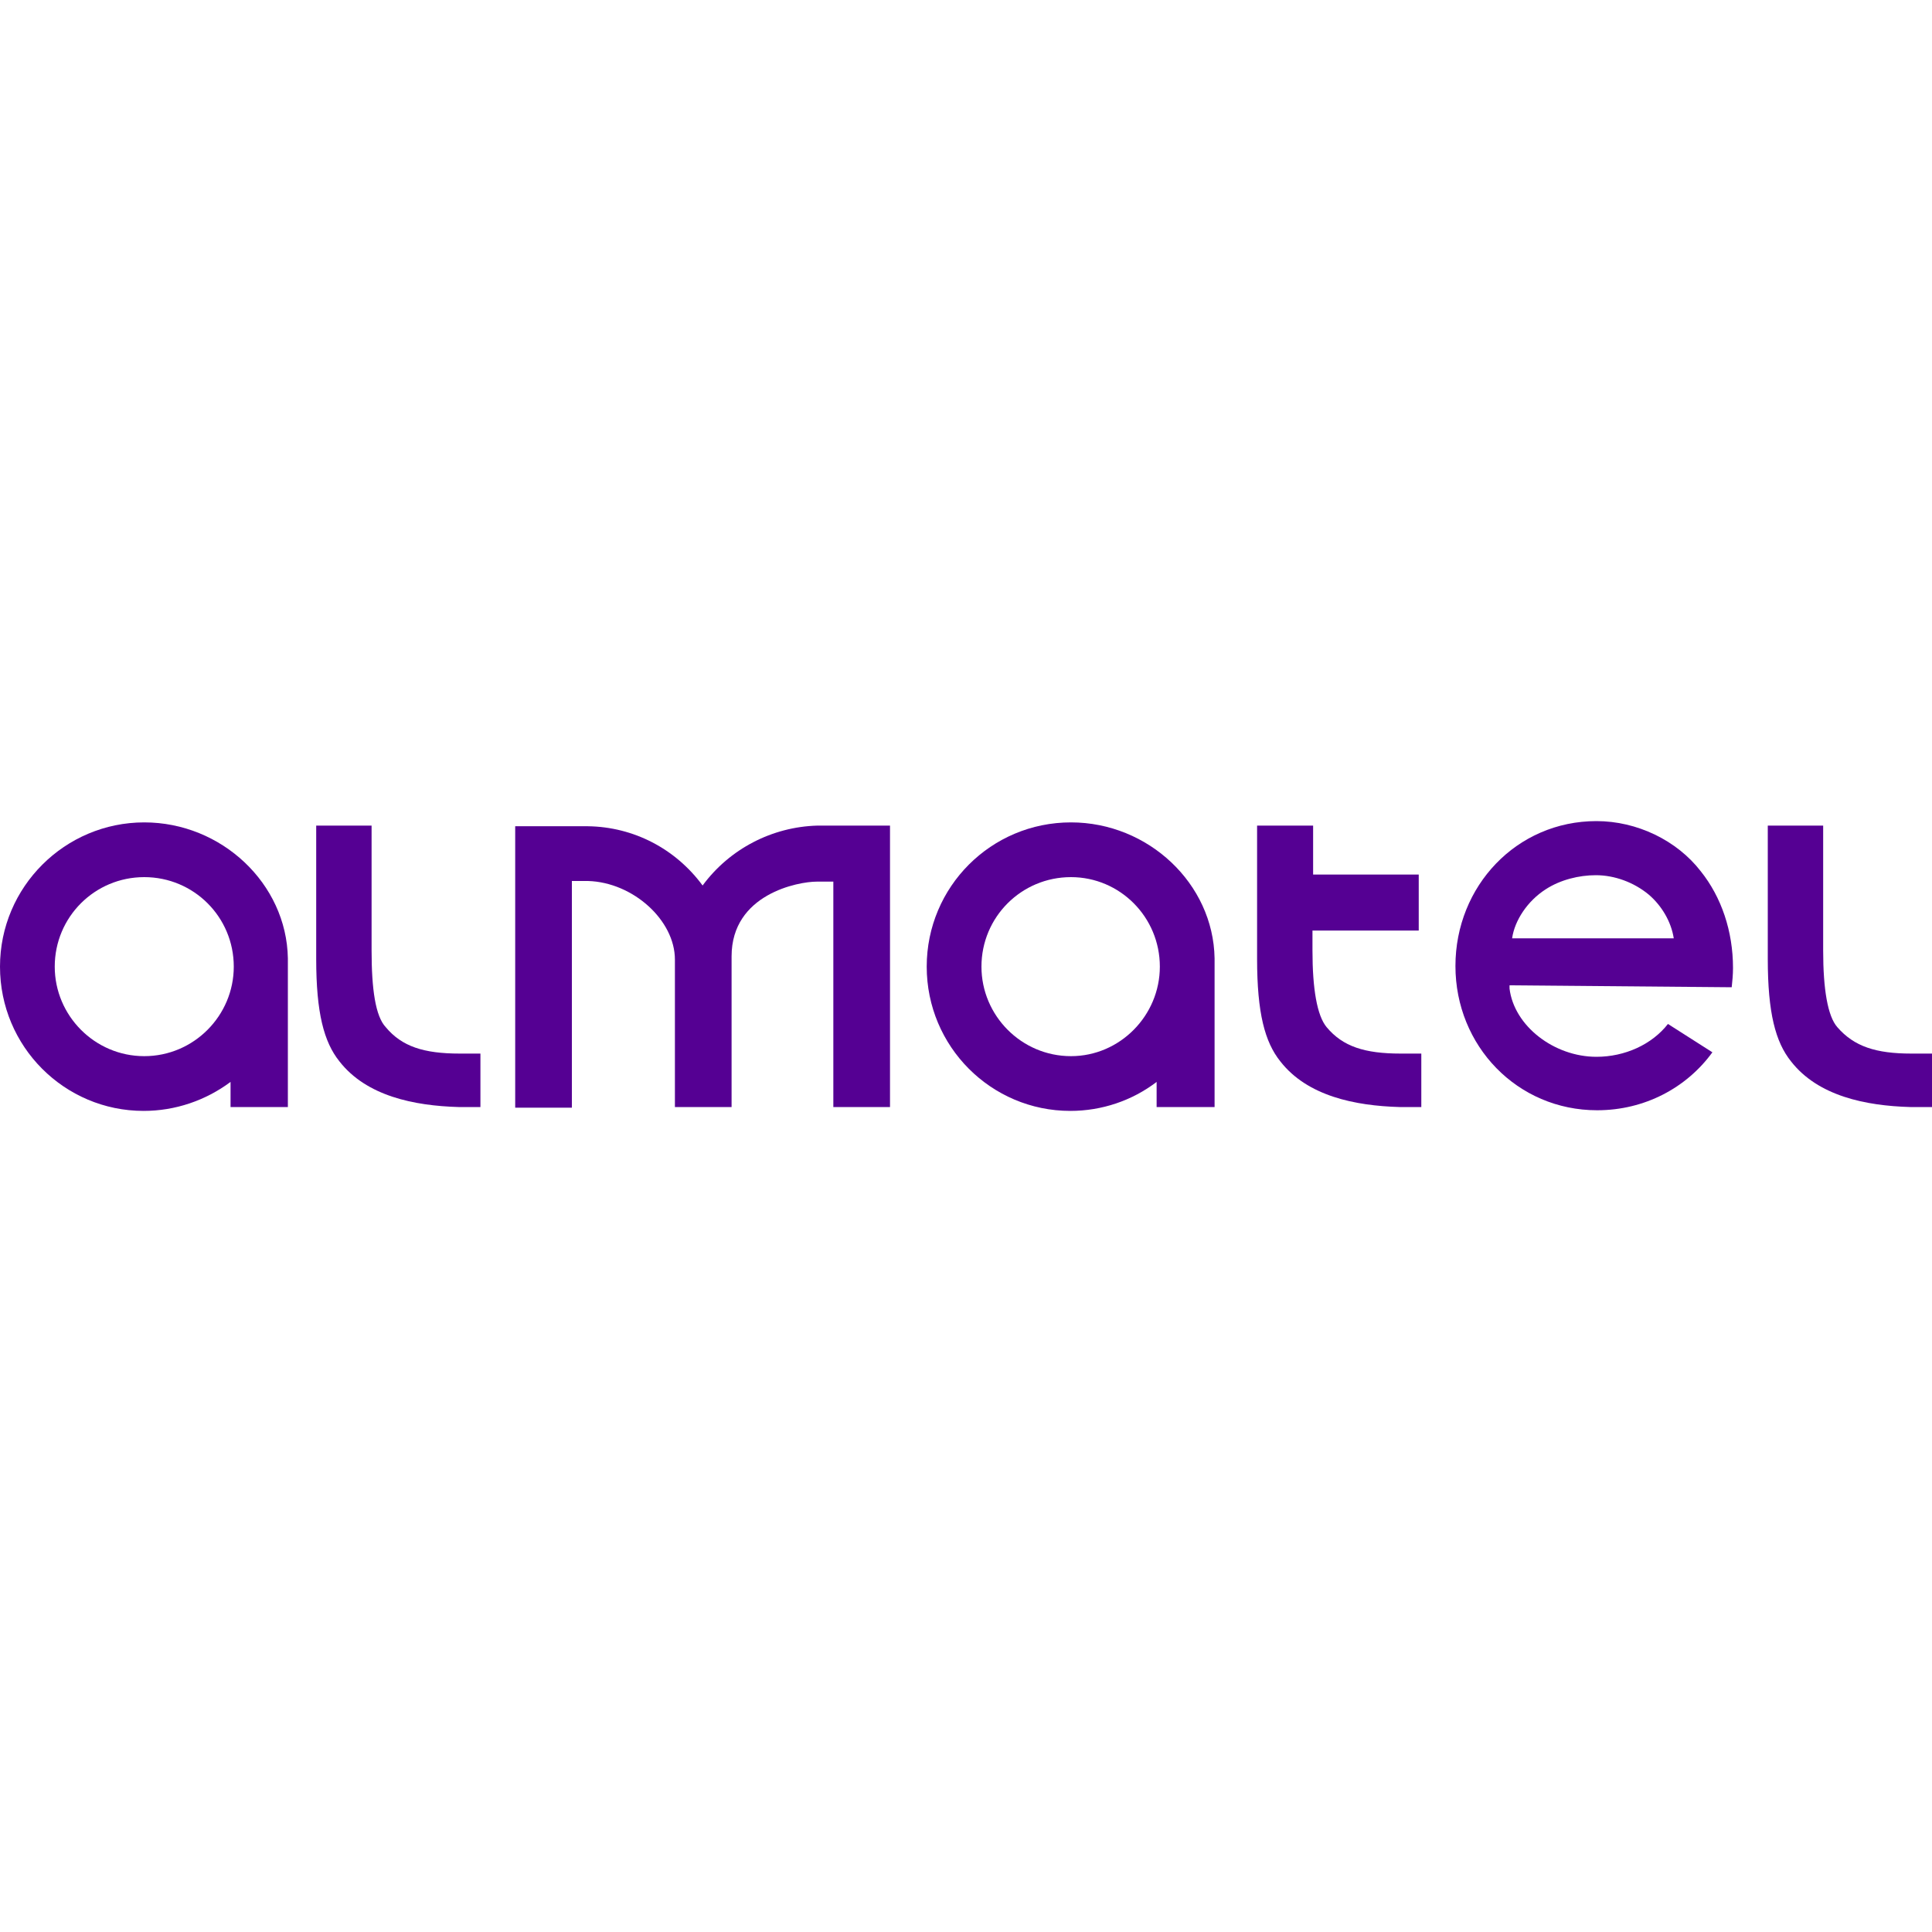
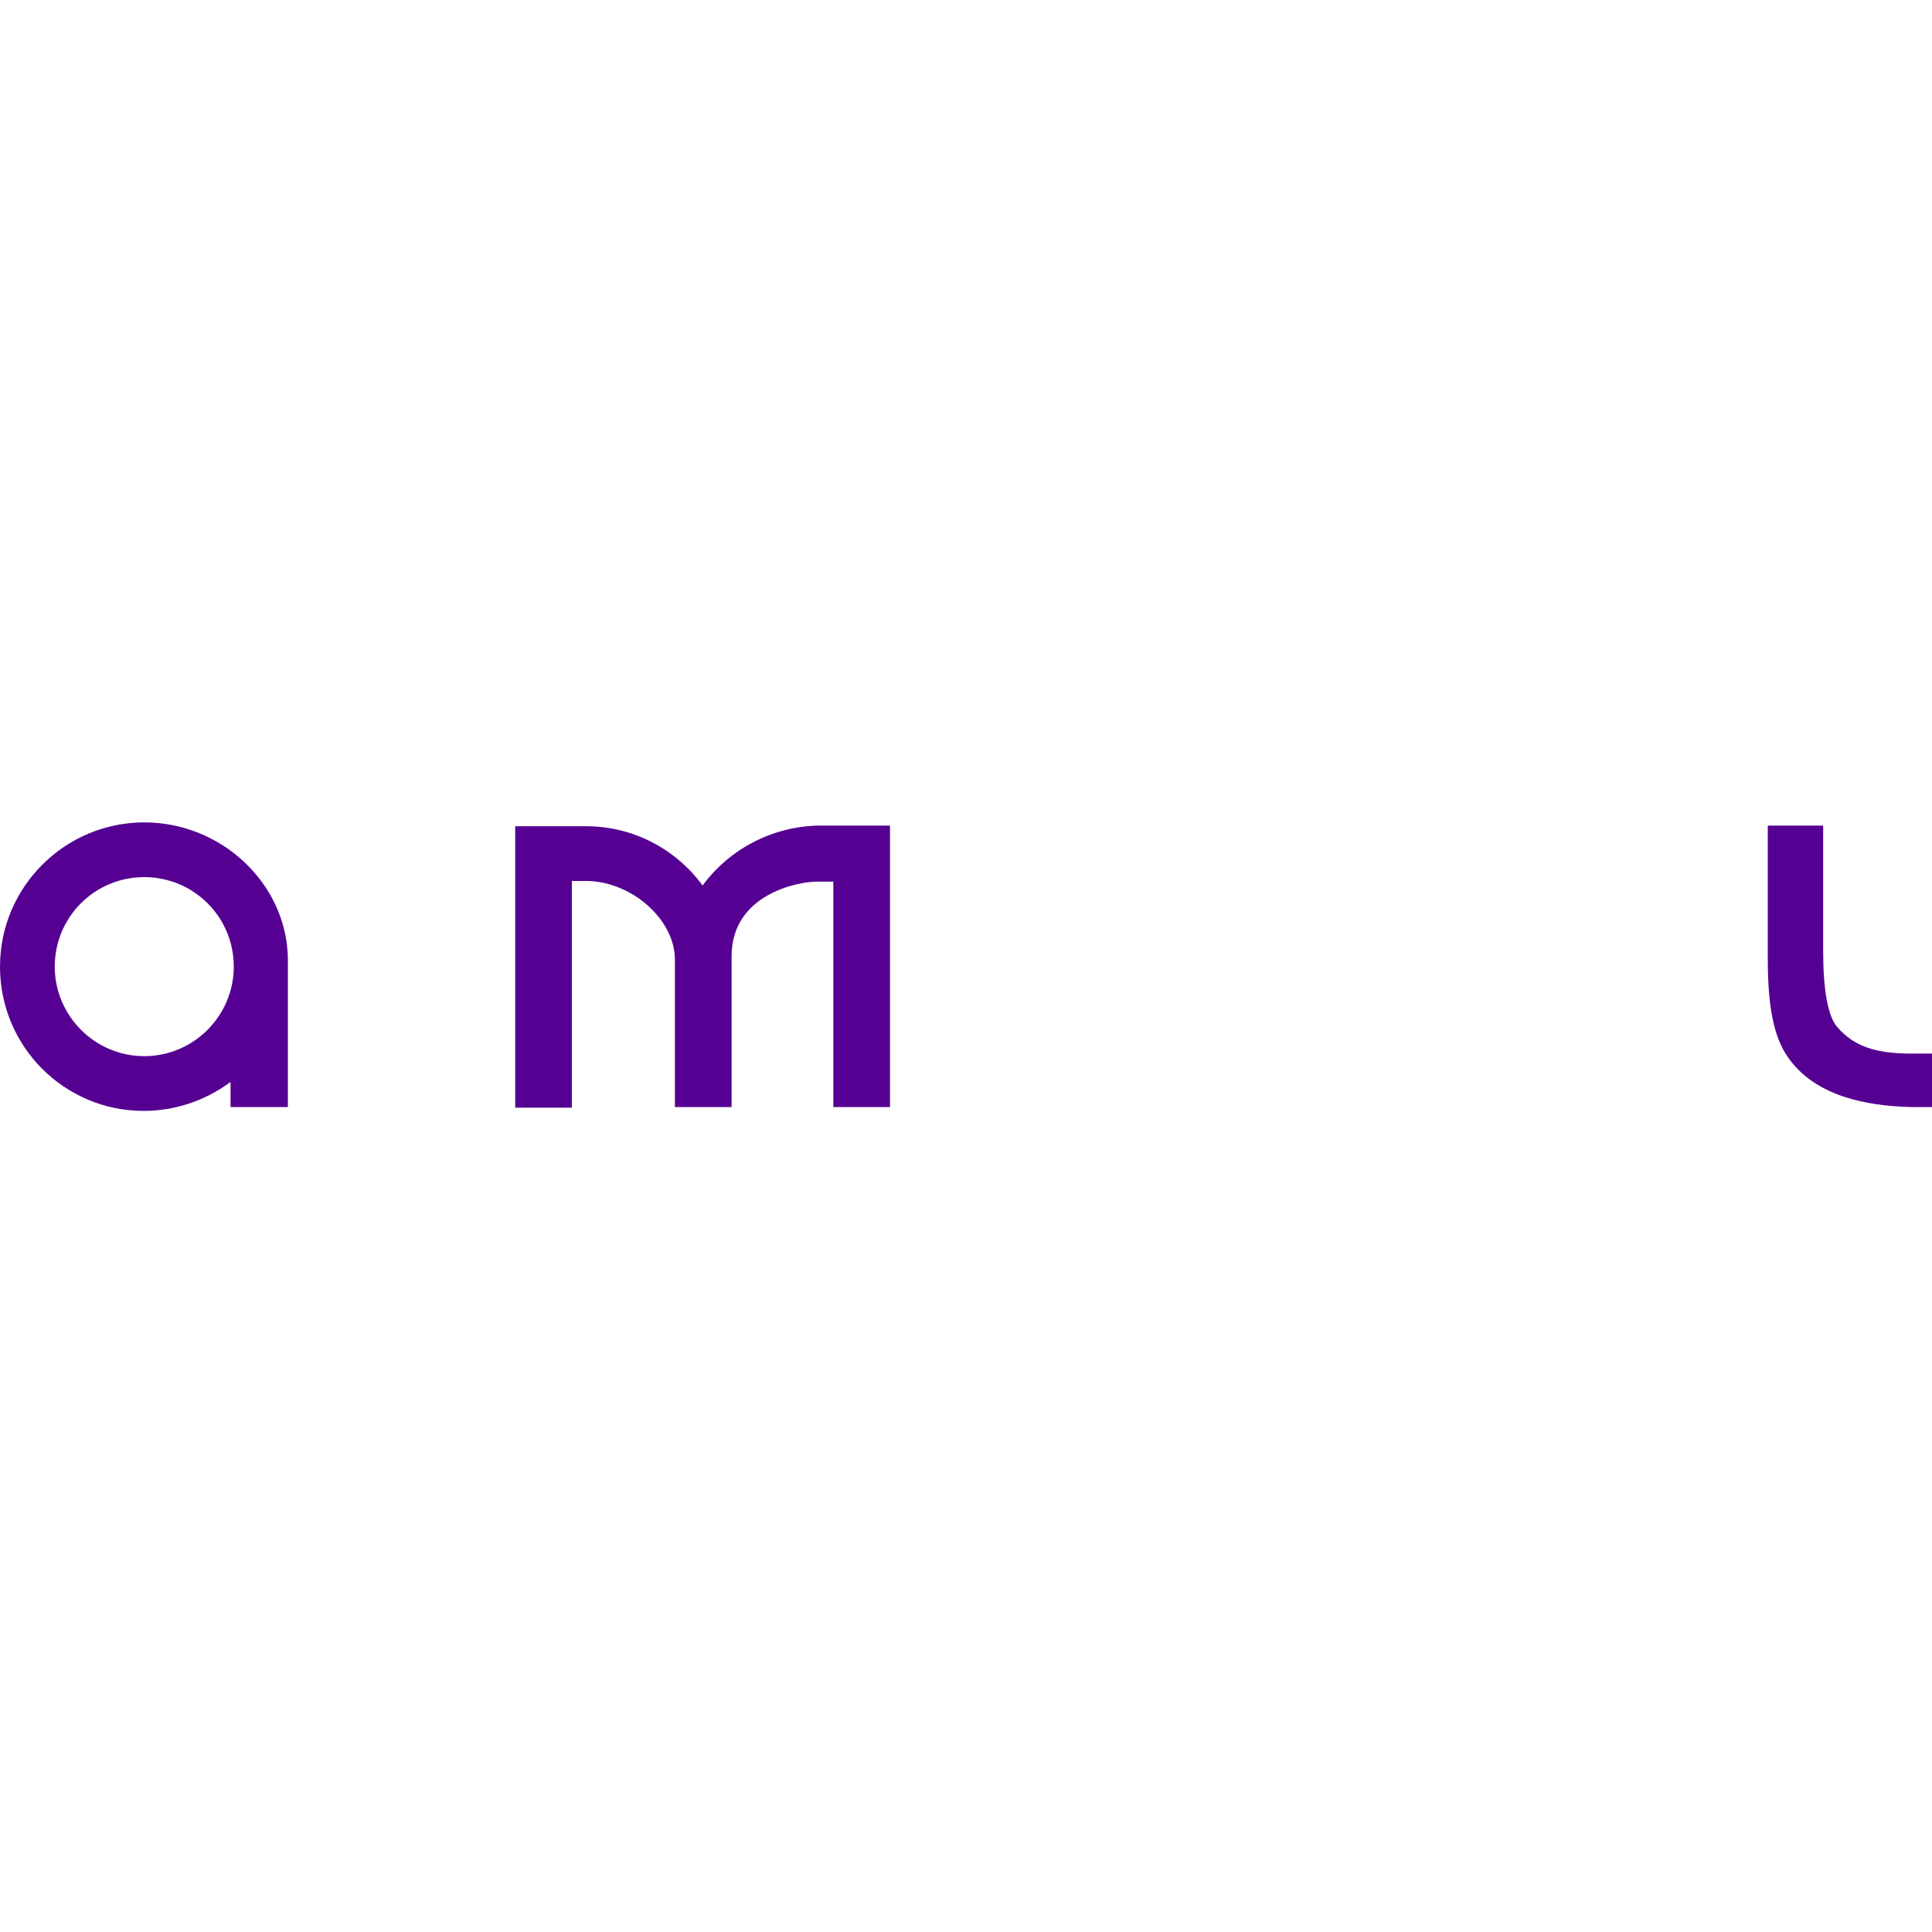
<svg xmlns="http://www.w3.org/2000/svg" xml:space="preserve" width="30px" height="30px" version="1.1" style="shape-rendering:geometricPrecision; text-rendering:geometricPrecision; image-rendering:optimizeQuality; fill-rule:evenodd; clip-rule:evenodd" viewBox="0 0 30 30">
  <defs>
    <style type="text/css">
   
    .fil0 {fill:#550093;fill-rule:nonzero}
   
  </style>
  </defs>
  <g id="Слой_x0020_1">
    <g id="_1656016405280">
      <path class="fil0" d="M10.91 13.75c-0.42,-0.57 -1.07,-0.91 -1.78,-0.92l-1.13 0 0 4.37 0.88 0 0 -3.52 0.25 0c0.7,0.02 1.35,0.61 1.35,1.22l0 2.29 0.88 0 0 -2.34c0,-0.97 1.04,-1.16 1.32,-1.16l0.26 0 0 3.5 0.88 0 0 -4.37 -1.13 0c-0.7,0.02 -1.36,0.36 -1.78,0.93z" />
      <g>
-         <path class="fil0" d="M16.63 13.62c0.76,0 1.38,0.62 1.38,1.39 0,0.76 -0.62,1.39 -1.38,1.39 -0.77,0 -1.39,-0.63 -1.39,-1.39 0,-0.77 0.62,-1.39 1.39,-1.39l0 0zm2.23 3.58l0 -2.32c-0.02,-1.16 -1.03,-2.11 -2.23,-2.11 -1.24,0 -2.24,1 -2.24,2.24 0,1.24 1,2.24 2.23,2.24 0.49,0 0.96,-0.16 1.34,-0.45l0 0.39 0.9 0 0 0.01z" />
-       </g>
+         </g>
      <g>
        <path class="fil0" d="M2.24 13.62c0.77,0 1.39,0.62 1.39,1.39 0,0.76 -0.62,1.39 -1.39,1.39 -0.77,0 -1.39,-0.63 -1.39,-1.39 0,-0.77 0.62,-1.39 1.39,-1.39l0 0zm2.23 3.58l0 -2.32c-0.02,-1.16 -1.03,-2.11 -2.23,-2.11 -1.23,0 -2.24,1 -2.24,2.24 0,1.24 1,2.24 2.23,2.24 0.49,0 0.96,-0.16 1.35,-0.45l0 0.39 0.89 0 0 0.01z" />
      </g>
      <path class="fil0" d="M28.31 14.76c0,-0.34 0,-1.94 0,-1.94l-0.86 0 0 2.07c0,0.84 0.12,1.29 0.36,1.59 0.42,0.54 1.16,0.69 1.85,0.71l0.34 0 0 -0.83 -0.32 0c-0.55,0 -0.89,-0.11 -1.15,-0.41 -0.15,-0.17 -0.22,-0.59 -0.22,-1.19z" />
-       <path class="fil0" d="M21.75 16.36c-0.56,0 -0.9,-0.11 -1.15,-0.41 -0.15,-0.18 -0.22,-0.6 -0.22,-1.19 0,-0.06 0,-0.17 0,-0.31l1.65 0 0 -0.87 -1.64 0c0,-0.42 0,-0.76 0,-0.76l-0.87 0 0 0 0 0 0 2.07c0,0.84 0.12,1.29 0.36,1.59 0.42,0.54 1.16,0.69 1.85,0.71l0.34 0 0 -0.83 -0.32 0z" />
-       <path class="fil0" d="M5.77 14.76c0,-0.34 0,-1.94 0,-1.94l-0.86 0 0 2.07c0,0.84 0.12,1.29 0.36,1.59 0.42,0.54 1.16,0.69 1.85,0.71l0.34 0 0 -0.83 -0.32 0c-0.56,0 -0.9,-0.11 -1.15,-0.41 -0.16,-0.17 -0.22,-0.59 -0.22,-1.19z" />
-       <path class="fil0" d="M25.9 15.9c-0.25,0.32 -0.67,0.51 -1.11,0.51 -0.66,0 -1.28,-0.48 -1.35,-1.06l0 -0.05 3.45 0.03c0.01,-0.1 0.02,-0.19 0.02,-0.3 0,-0.57 -0.18,-1.1 -0.5,-1.5 -0.37,-0.48 -0.99,-0.78 -1.62,-0.78 -1.24,0 -2.19,1.01 -2.19,2.25 0,1.24 0.96,2.24 2.2,2.24 0.74,0 1.39,-0.35 1.79,-0.9l-0.69 -0.44zm-1.12 -2.31c0.29,0 0.59,0.11 0.82,0.3 0.2,0.17 0.35,0.42 0.39,0.68l-2.51 0c0.04,-0.28 0.24,-0.58 0.52,-0.76 0.23,-0.15 0.52,-0.22 0.78,-0.22z" />
    </g>
  </g>
</svg>